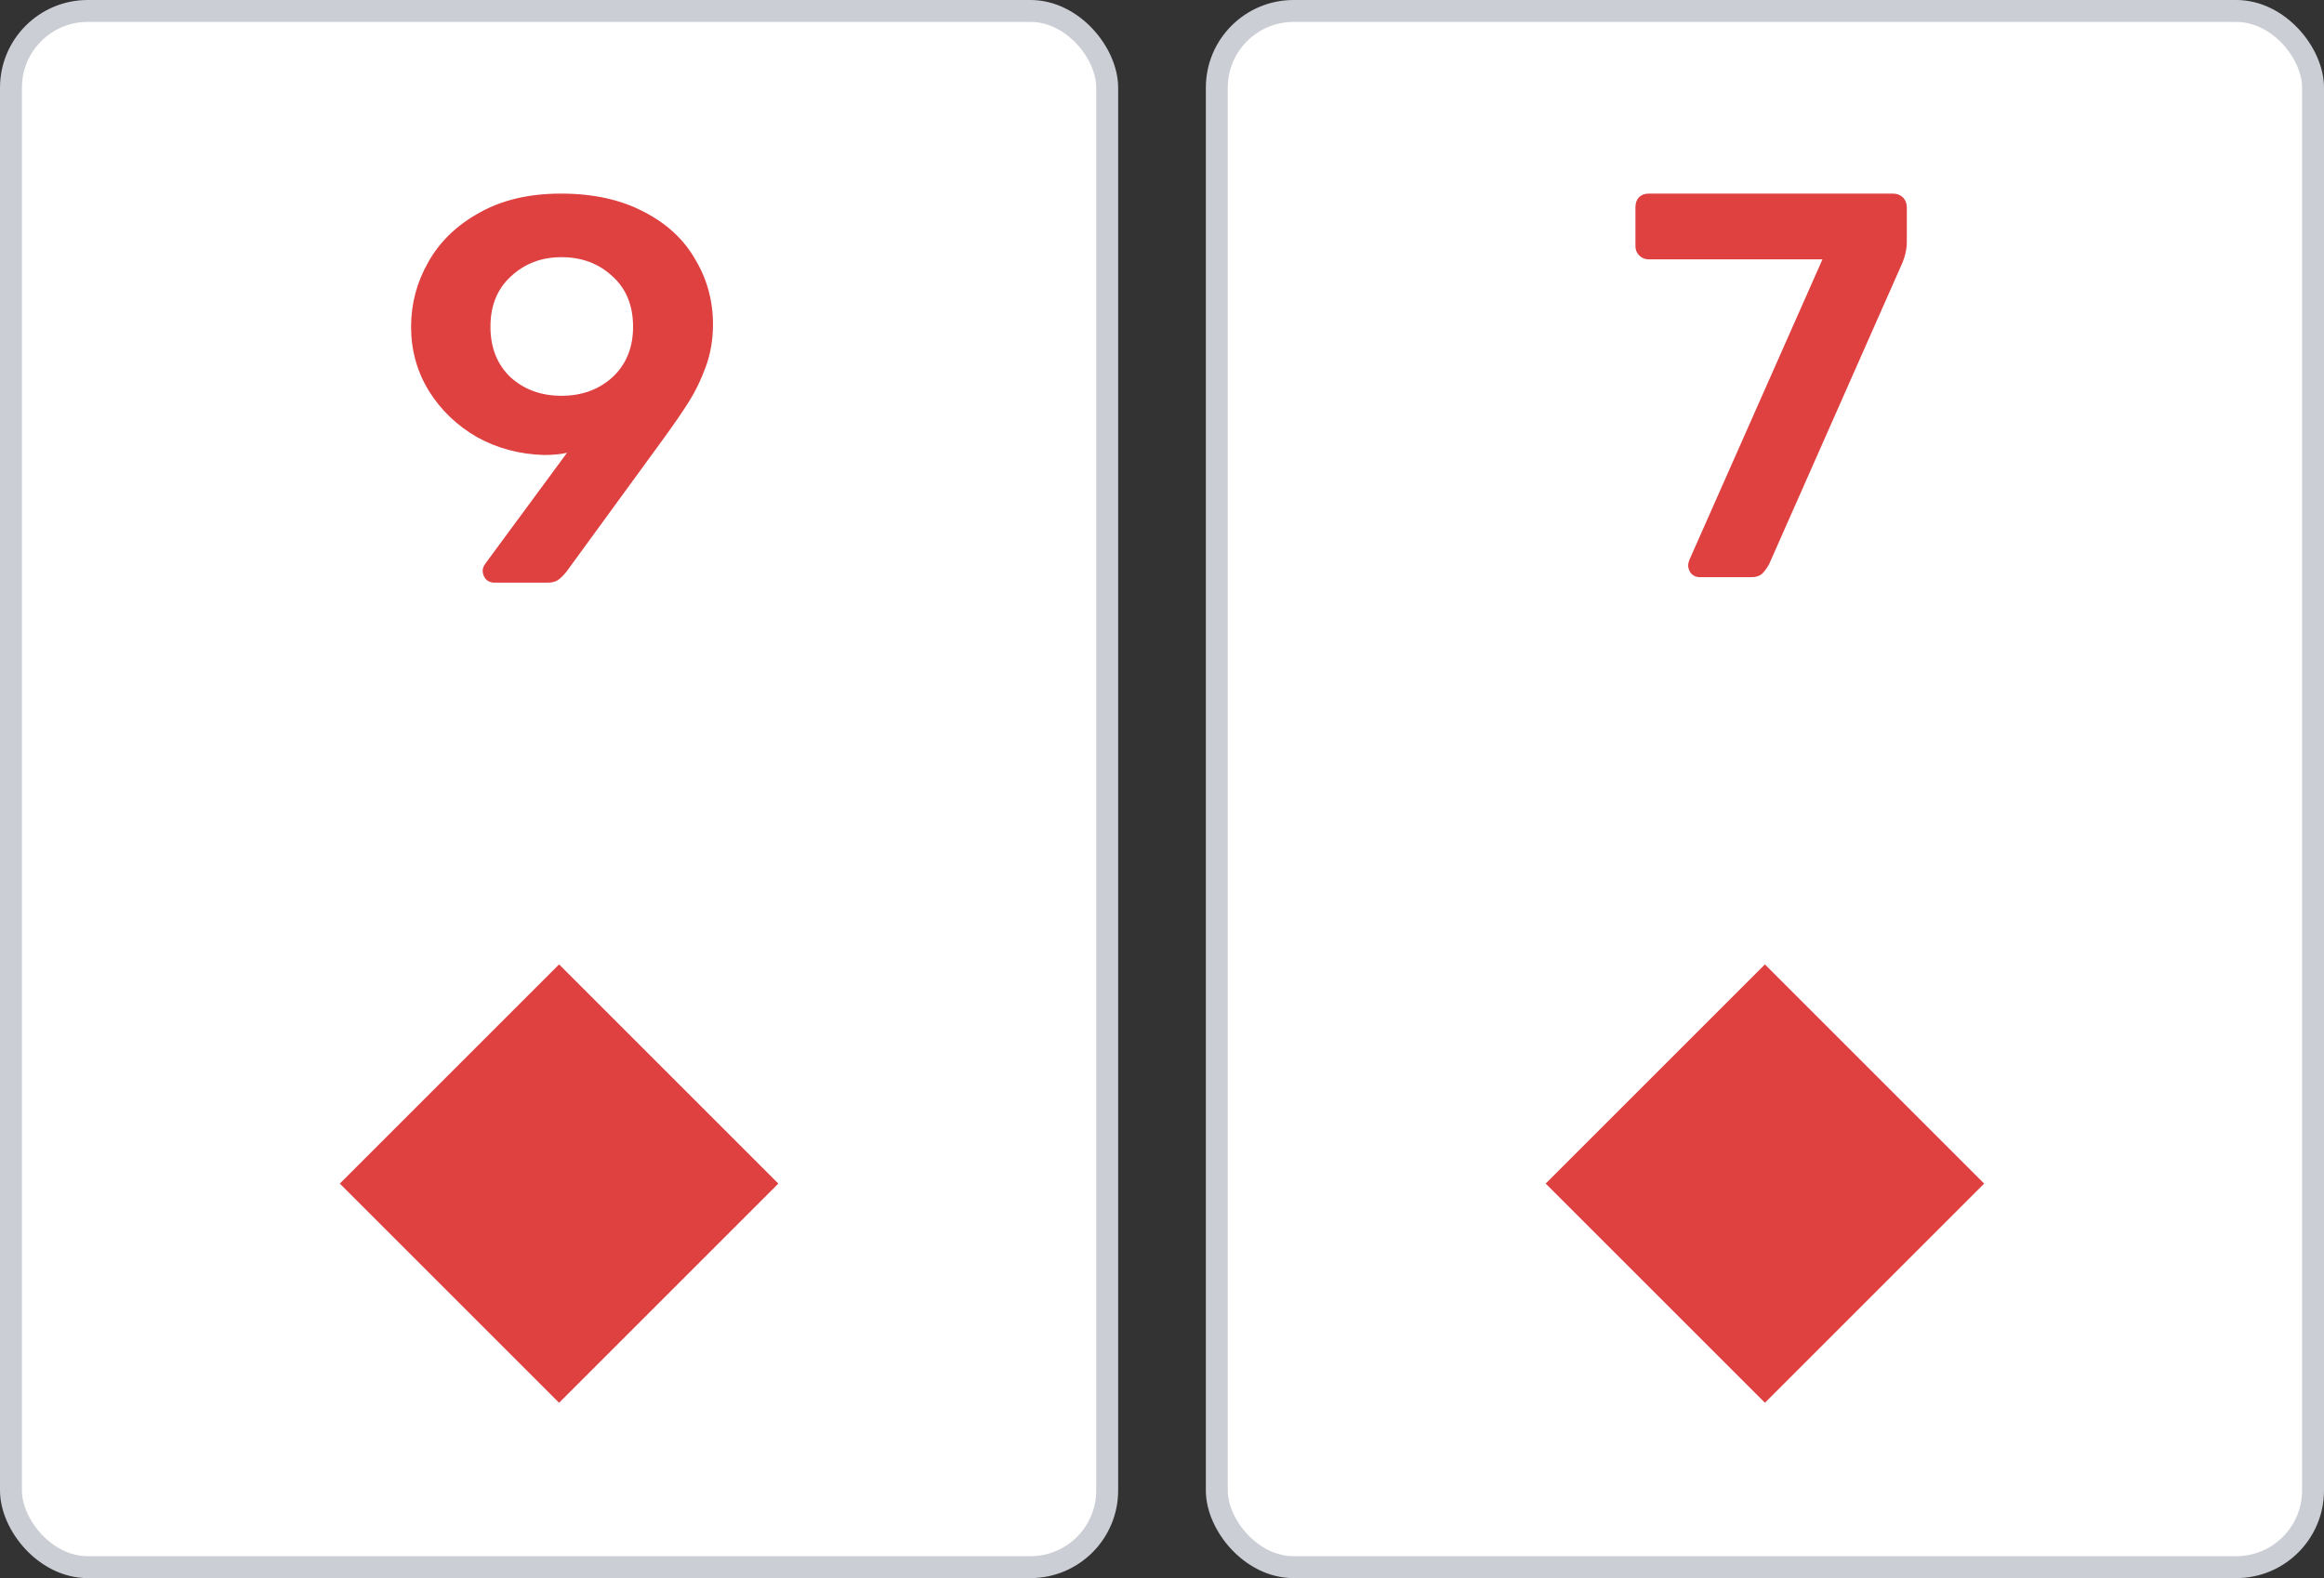
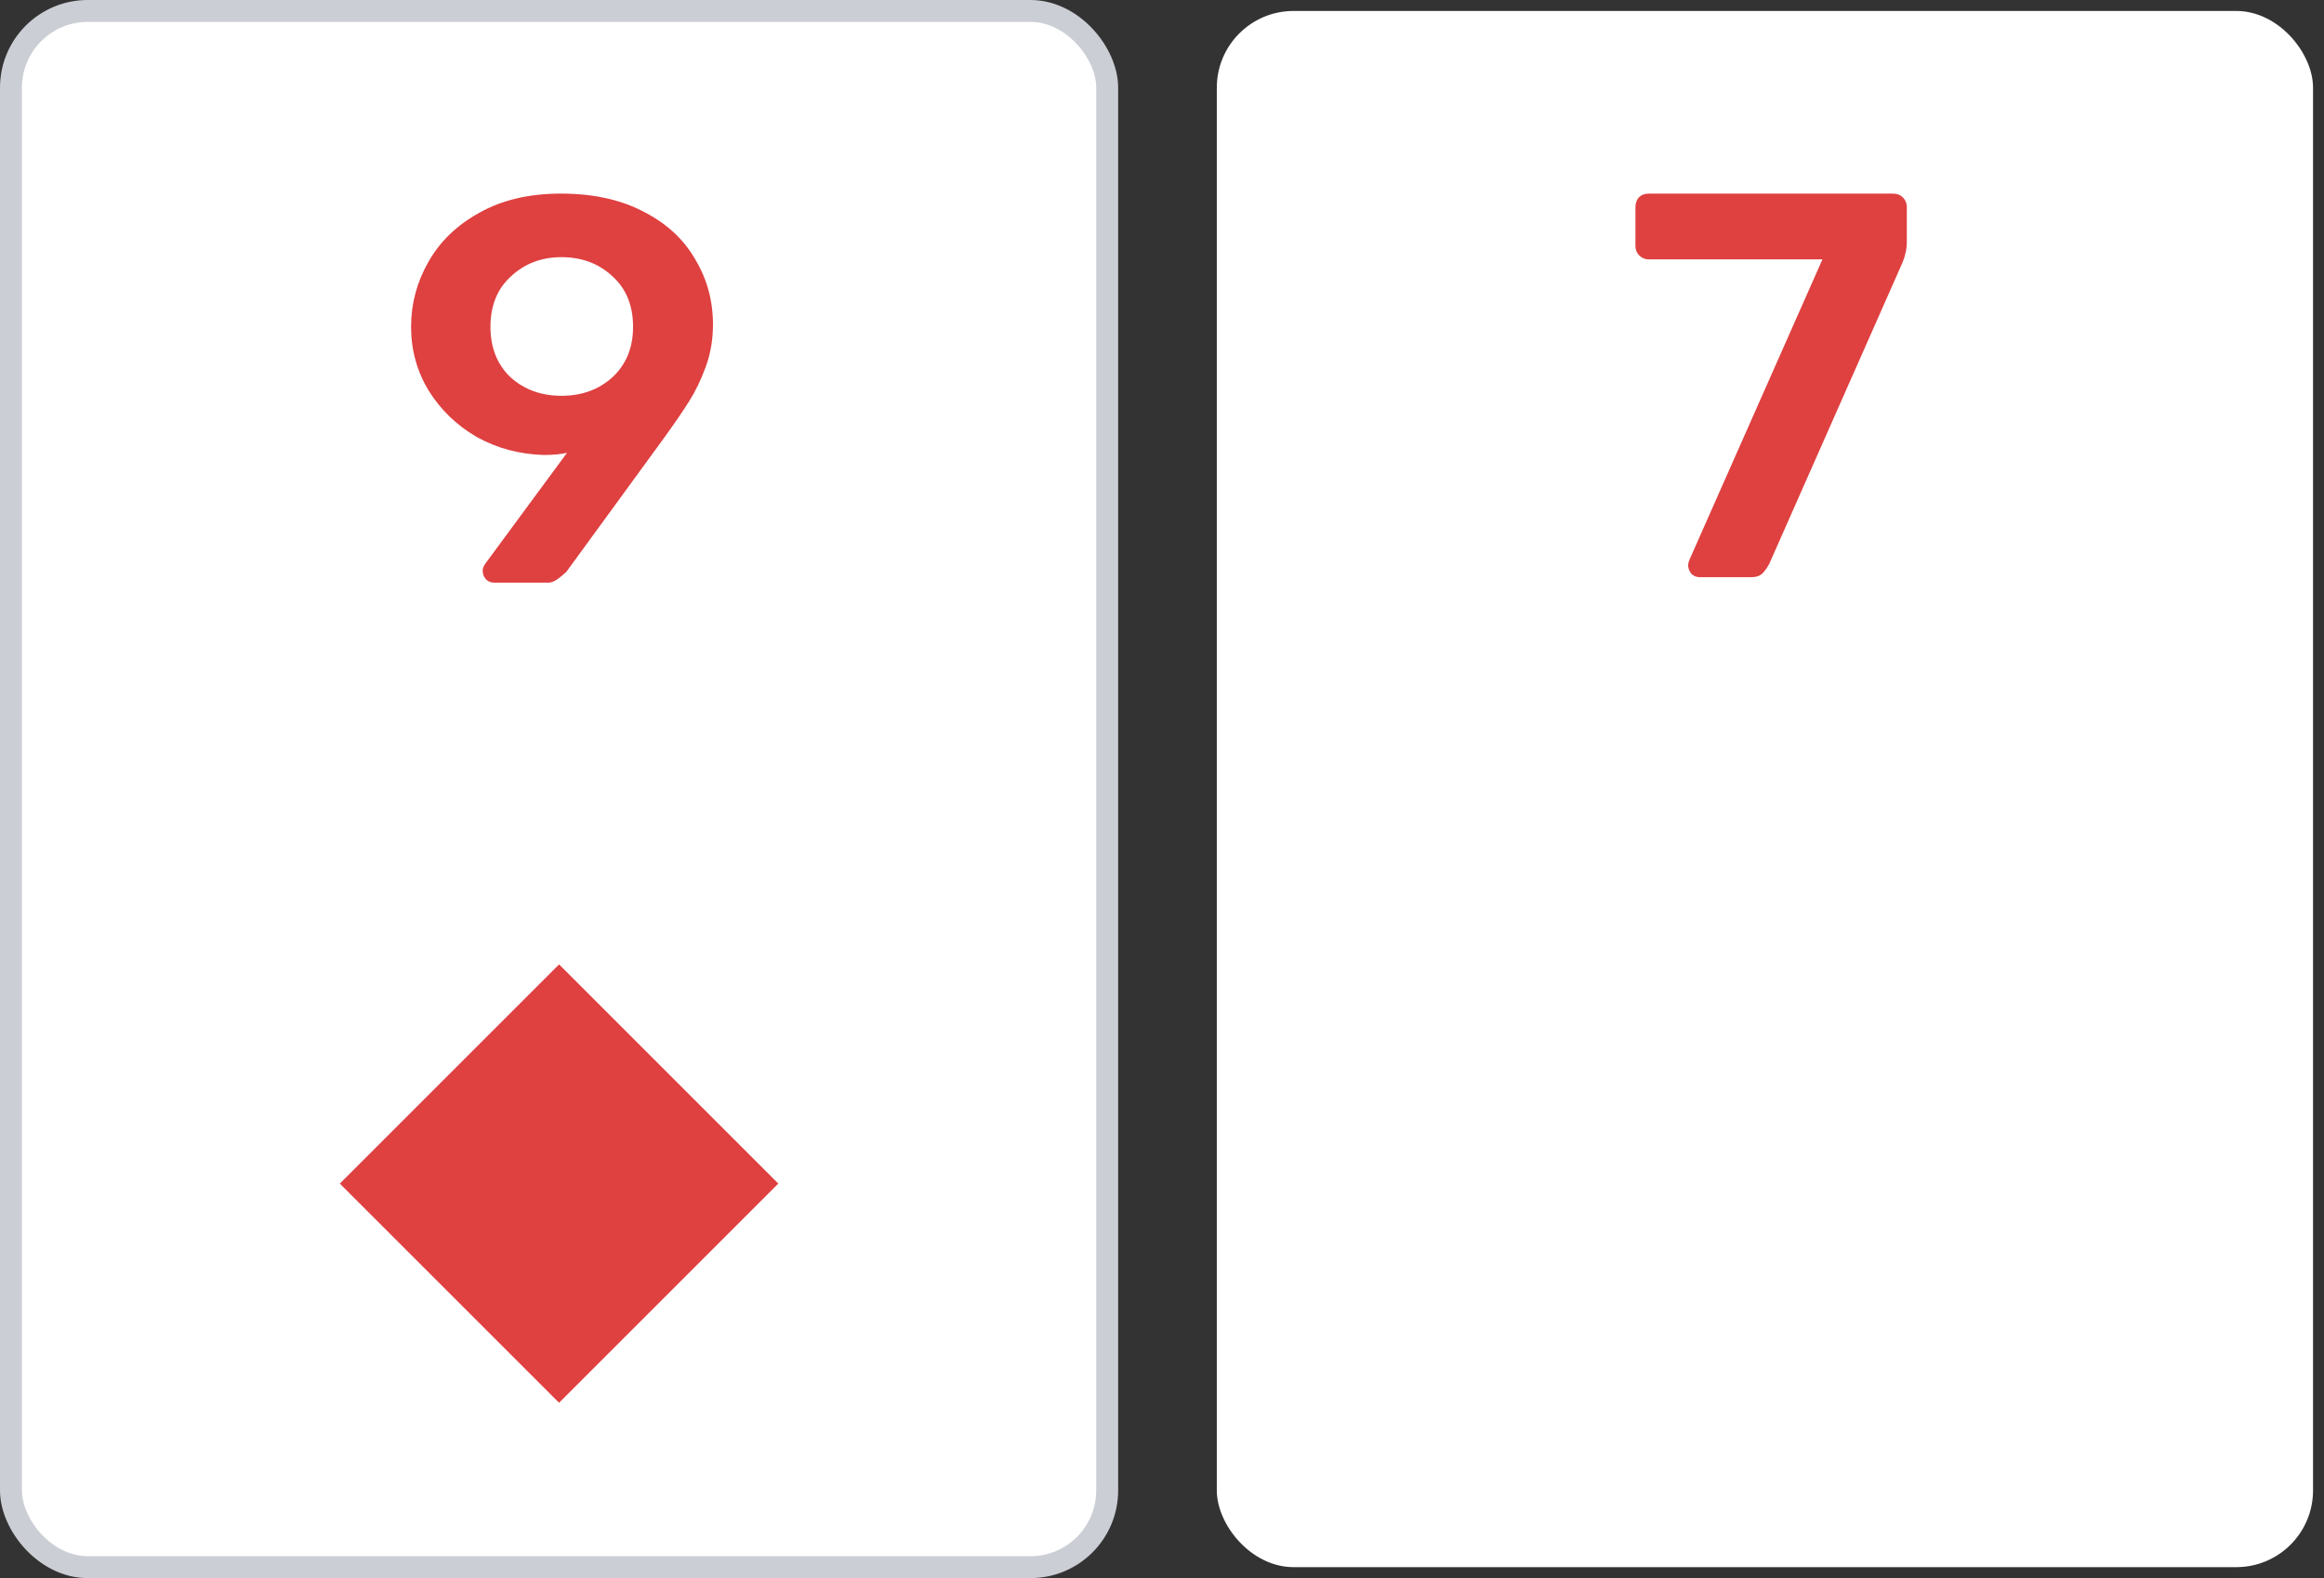
<svg xmlns="http://www.w3.org/2000/svg" width="106" height="72" viewBox="0 0 106 72" fill="none">
  <rect x="0" y="0" width="106" height="72" fill="#333333" stroke="none" />
  <rect x="0.5" y="0.5" width="50" height="71" rx="3.5" fill="white" />
-   <path d="M22.547 26.583C22.395 26.583 22.268 26.533 22.167 26.433C22.066 26.317 22.015 26.183 22.015 26.033C22.015 25.933 22.058 25.825 22.142 25.708L25.863 20.658C25.576 20.725 25.222 20.758 24.8 20.758C23.686 20.725 22.665 20.45 21.737 19.933C20.826 19.4 20.1 18.7 19.56 17.833C19.02 16.95 18.75 15.975 18.75 14.908C18.75 13.858 19.012 12.875 19.535 11.958C20.058 11.025 20.834 10.275 21.863 9.708C22.893 9.125 24.133 8.833 25.584 8.833C27.052 8.833 28.31 9.108 29.356 9.658C30.402 10.192 31.187 10.917 31.71 11.833C32.25 12.733 32.52 13.725 32.52 14.808C32.52 15.492 32.41 16.133 32.191 16.733C31.972 17.333 31.718 17.858 31.432 18.308C31.162 18.742 30.773 19.308 30.267 20.008L25.837 26.083C25.703 26.25 25.576 26.375 25.458 26.458C25.34 26.542 25.179 26.583 24.977 26.583H22.547ZM25.61 18.058C26.538 18.058 27.314 17.775 27.938 17.208C28.563 16.625 28.875 15.858 28.875 14.908C28.875 13.942 28.563 13.175 27.938 12.608C27.314 12.025 26.538 11.733 25.61 11.733C24.698 11.733 23.931 12.025 23.306 12.608C22.682 13.175 22.37 13.942 22.37 14.908C22.37 15.858 22.673 16.625 23.281 17.208C23.905 17.775 24.682 18.058 25.61 18.058Z" fill="#DF4040" />
+   <path d="M22.547 26.583C22.395 26.583 22.268 26.533 22.167 26.433C22.066 26.317 22.015 26.183 22.015 26.033C22.015 25.933 22.058 25.825 22.142 25.708L25.863 20.658C25.576 20.725 25.222 20.758 24.8 20.758C23.686 20.725 22.665 20.45 21.737 19.933C20.826 19.4 20.1 18.7 19.56 17.833C19.02 16.95 18.75 15.975 18.75 14.908C18.75 13.858 19.012 12.875 19.535 11.958C20.058 11.025 20.834 10.275 21.863 9.708C22.893 9.125 24.133 8.833 25.584 8.833C27.052 8.833 28.31 9.108 29.356 9.658C30.402 10.192 31.187 10.917 31.71 11.833C32.25 12.733 32.52 13.725 32.52 14.808C32.52 15.492 32.41 16.133 32.191 16.733C31.972 17.333 31.718 17.858 31.432 18.308C31.162 18.742 30.773 19.308 30.267 20.008L25.837 26.083C25.34 26.542 25.179 26.583 24.977 26.583H22.547ZM25.61 18.058C26.538 18.058 27.314 17.775 27.938 17.208C28.563 16.625 28.875 15.858 28.875 14.908C28.875 13.942 28.563 13.175 27.938 12.608C27.314 12.025 26.538 11.733 25.61 11.733C24.698 11.733 23.931 12.025 23.306 12.608C22.682 13.175 22.37 13.942 22.37 14.908C22.37 15.858 22.673 16.625 23.281 17.208C23.905 17.775 24.682 18.058 25.61 18.058Z" fill="#DF4040" />
  <path d="M15.5 54L25.5 44L35.5 54L25.5 64L15.5 54Z" fill="#DF4040" />
  <rect x="0.5" y="0.5" width="50" height="71" rx="3.5" stroke="#CCCED5" />
  <rect x="55.5" y="0.5" width="50" height="71" rx="3.5" fill="white" />
  <path d="M77.53 26.333C77.378 26.333 77.252 26.283 77.15 26.183C77.049 26.067 76.998 25.933 76.998 25.783C76.998 25.733 77.015 25.658 77.049 25.558L83.124 11.833H75.201C75.032 11.833 74.889 11.775 74.771 11.658C74.653 11.542 74.594 11.4 74.594 11.233V9.458C74.594 9.275 74.644 9.125 74.746 9.008C74.864 8.892 75.016 8.833 75.201 8.833H86.339C86.524 8.833 86.676 8.892 86.794 9.008C86.912 9.125 86.972 9.275 86.972 9.458V11.033C86.972 11.383 86.887 11.742 86.718 12.108L80.694 25.733C80.593 25.917 80.483 26.067 80.365 26.183C80.247 26.283 80.087 26.333 79.884 26.333H77.53Z" fill="#DF4040" />
-   <path d="M70.5 54L80.5 44L90.5 54L80.5 64L70.5 54Z" fill="#DF4040" />
-   <rect x="55.5" y="0.5" width="50" height="71" rx="3.5" stroke="#CCCED5" />
</svg>